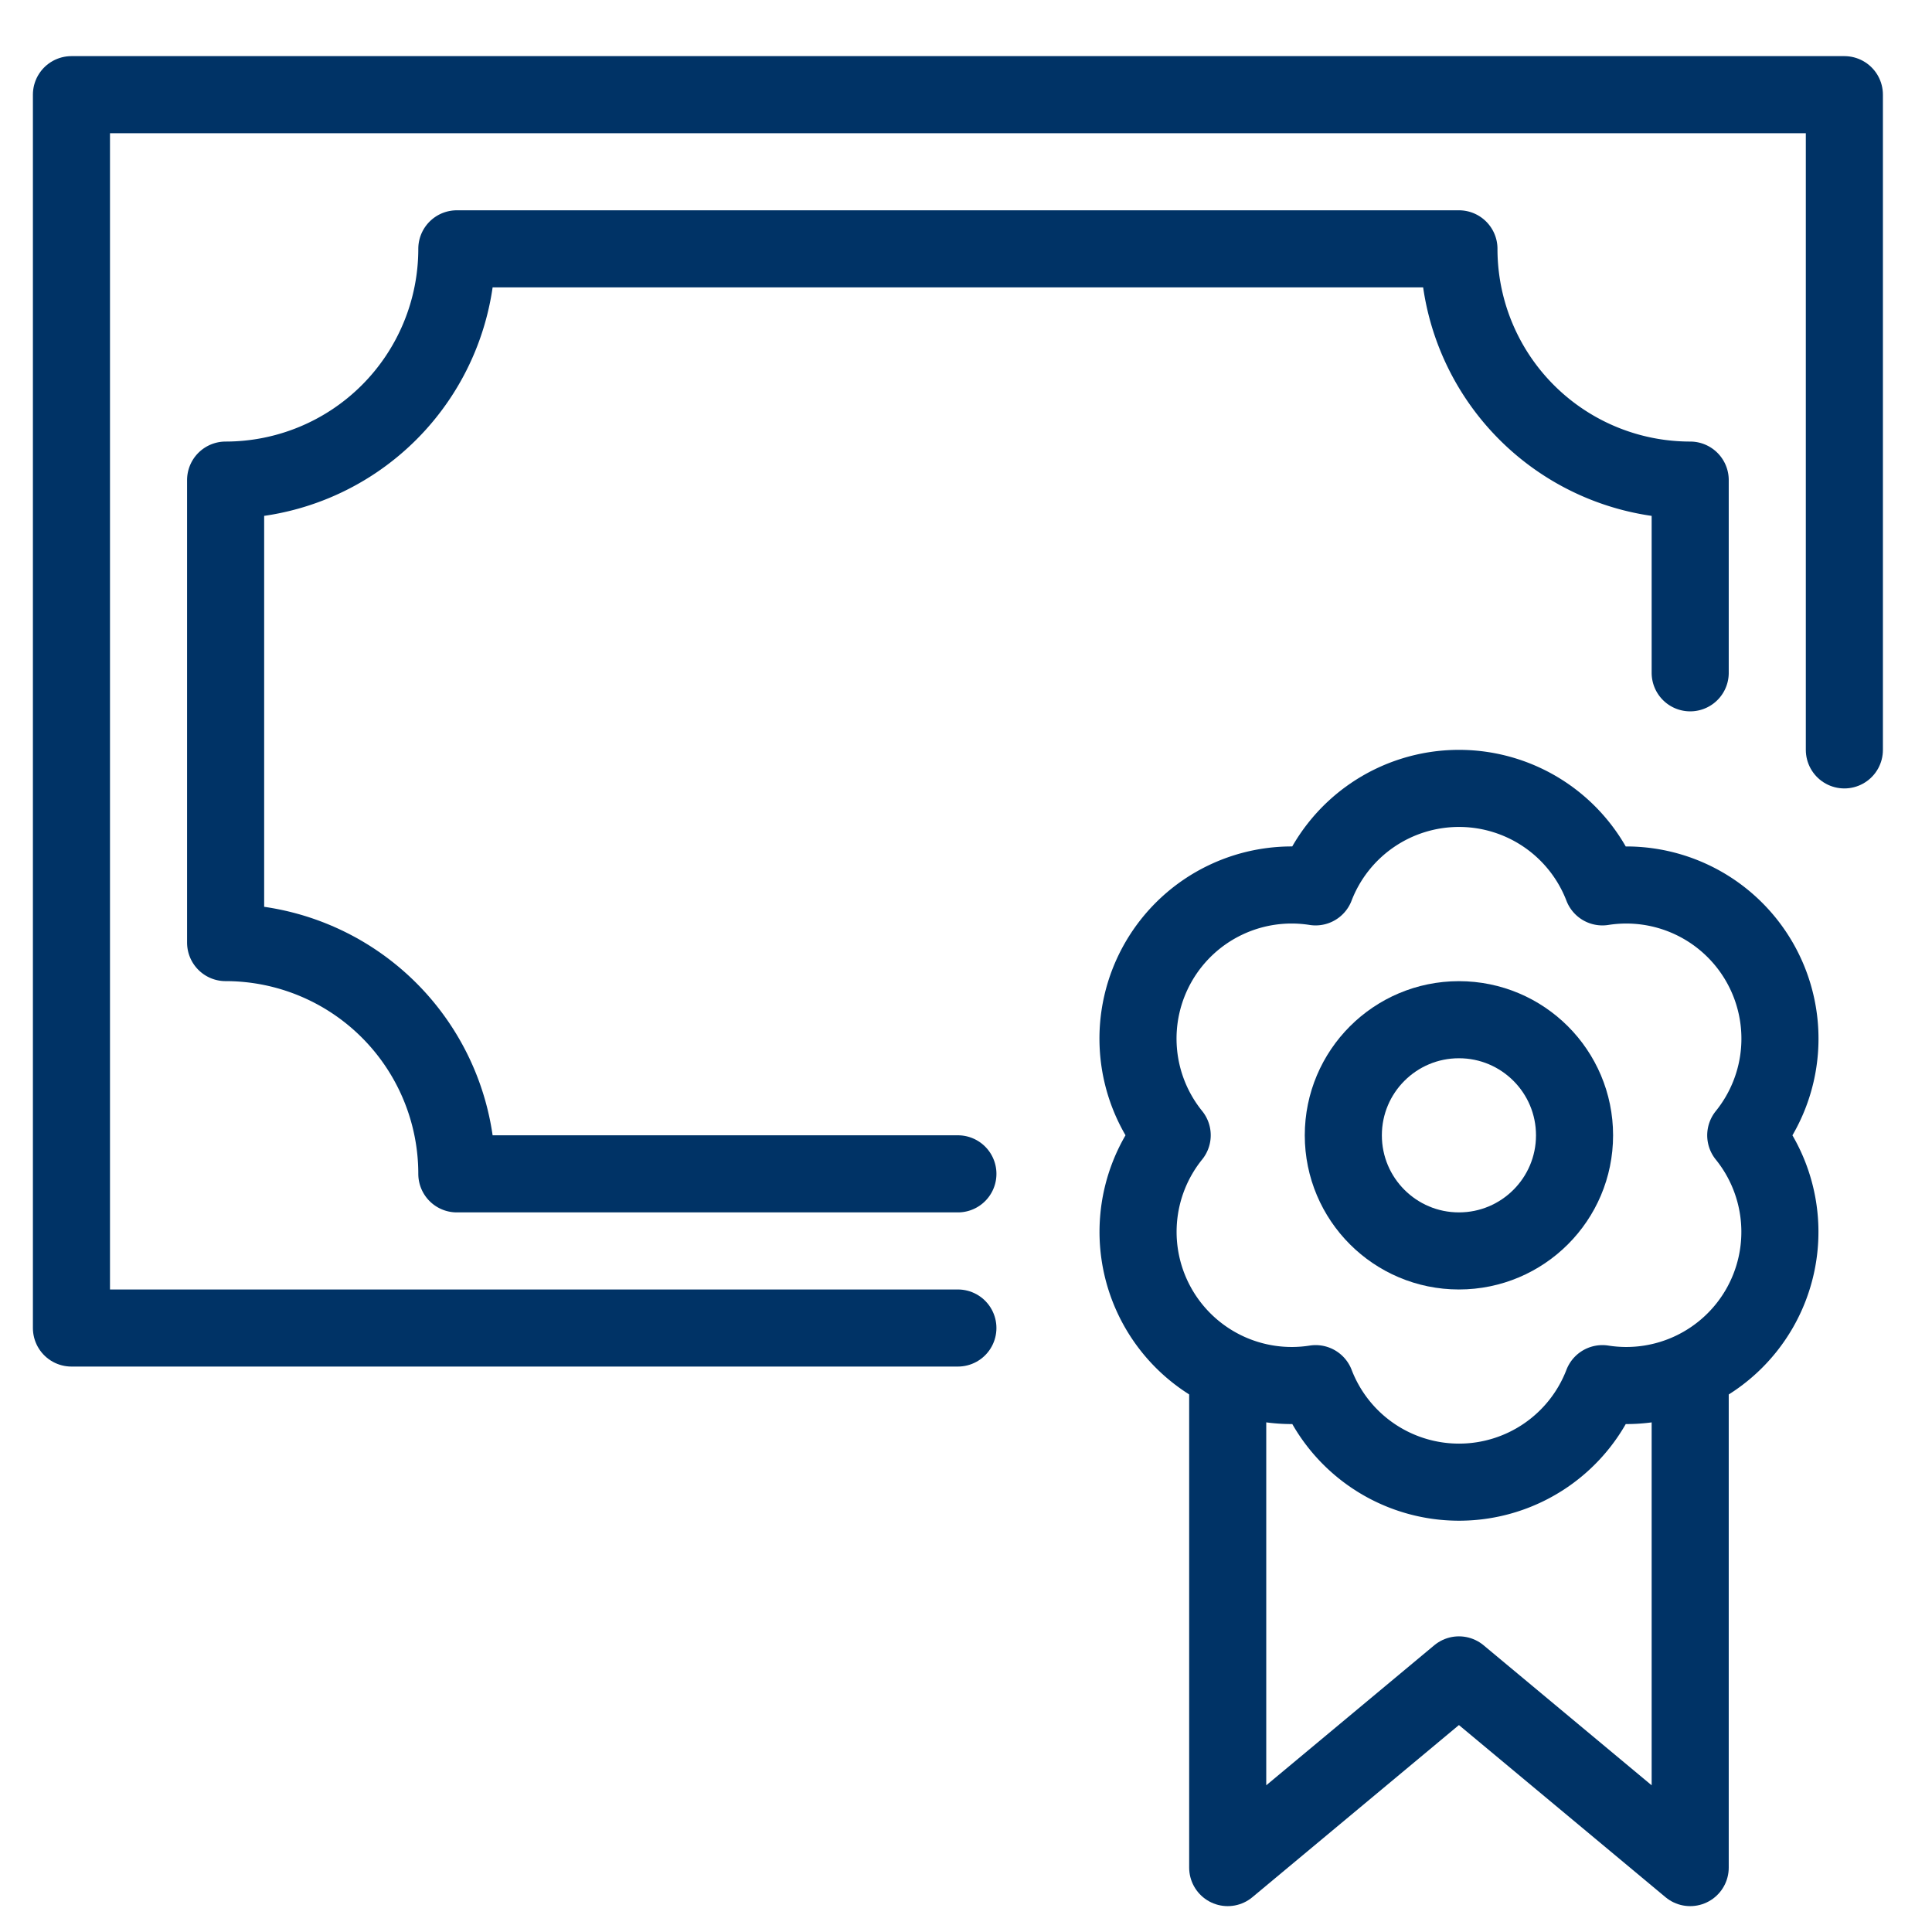
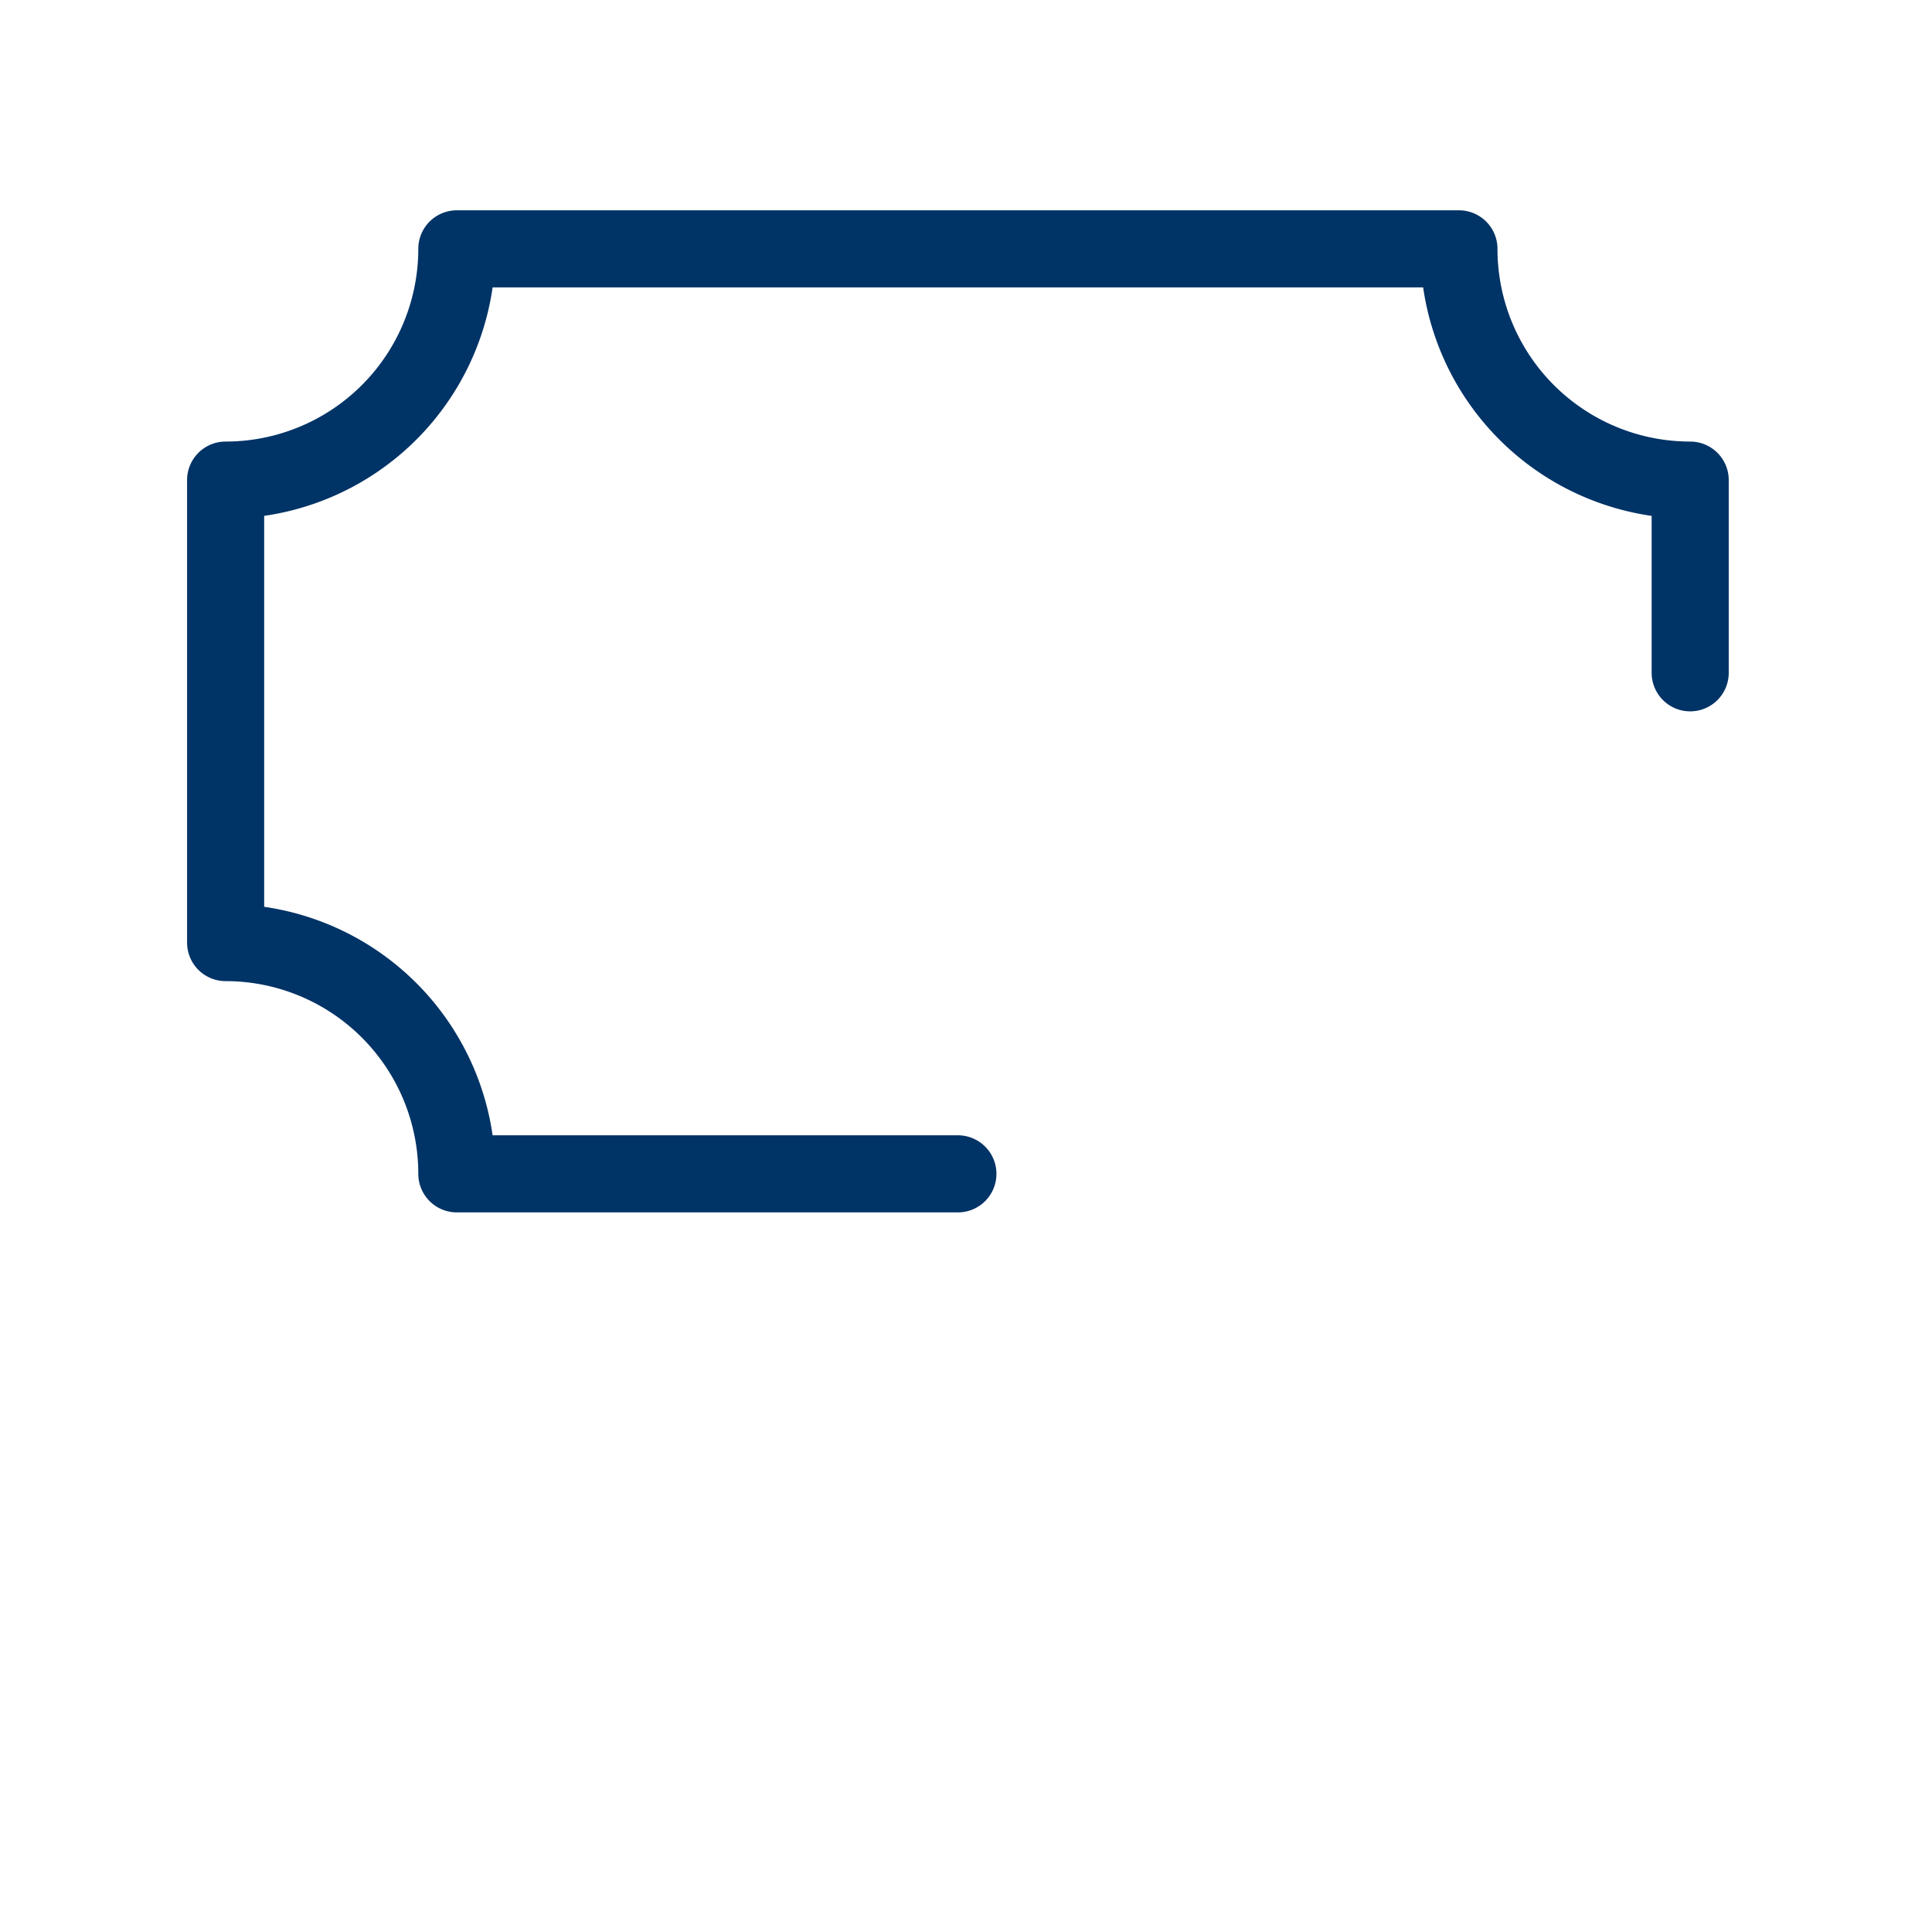
<svg xmlns="http://www.w3.org/2000/svg" id="Layer_1" data-name="Layer 1" viewBox="0 0 500 500">
  <defs>
    <style>.cls-1,.cls-2{fill:none;stroke:#036;stroke-linejoin:round;stroke-width:19.95px;}.cls-1{stroke-linecap:round;}</style>
  </defs>
  <g id="Outline_Icons" data-name="Outline Icons">
-     <polyline class="cls-1" points="247.9 343.69 18.49 343.69 18.49 24.5 477.32 24.5 477.32 194.07" />
-     <polyline class="cls-2" points="437.42 353.66 437.42 483.33 377.57 433.46 317.73 483.33 317.73 353.66" />
-     <circle class="cls-1" cx="377.57" cy="293.82" r="29.92" />
-     <path class="cls-1" d="M451.8,293.82a39.77,39.77,0,0,0-37.1-64.3,39.77,39.77,0,0,0-74.23,0,39.76,39.76,0,0,0-37.11,64.28,39.78,39.78,0,0,0,37.13,64.29,39.75,39.75,0,0,0,74.21,0,39.76,39.76,0,0,0,37.1-64.27Z" />
    <path class="cls-1" d="M437.42,174.12V124.25A59.84,59.84,0,0,1,377.57,64.4H118.23a59.85,59.85,0,0,1-59.84,59.85V243.94a59.85,59.85,0,0,1,59.84,59.85H247.9" />
  </g>
</svg>